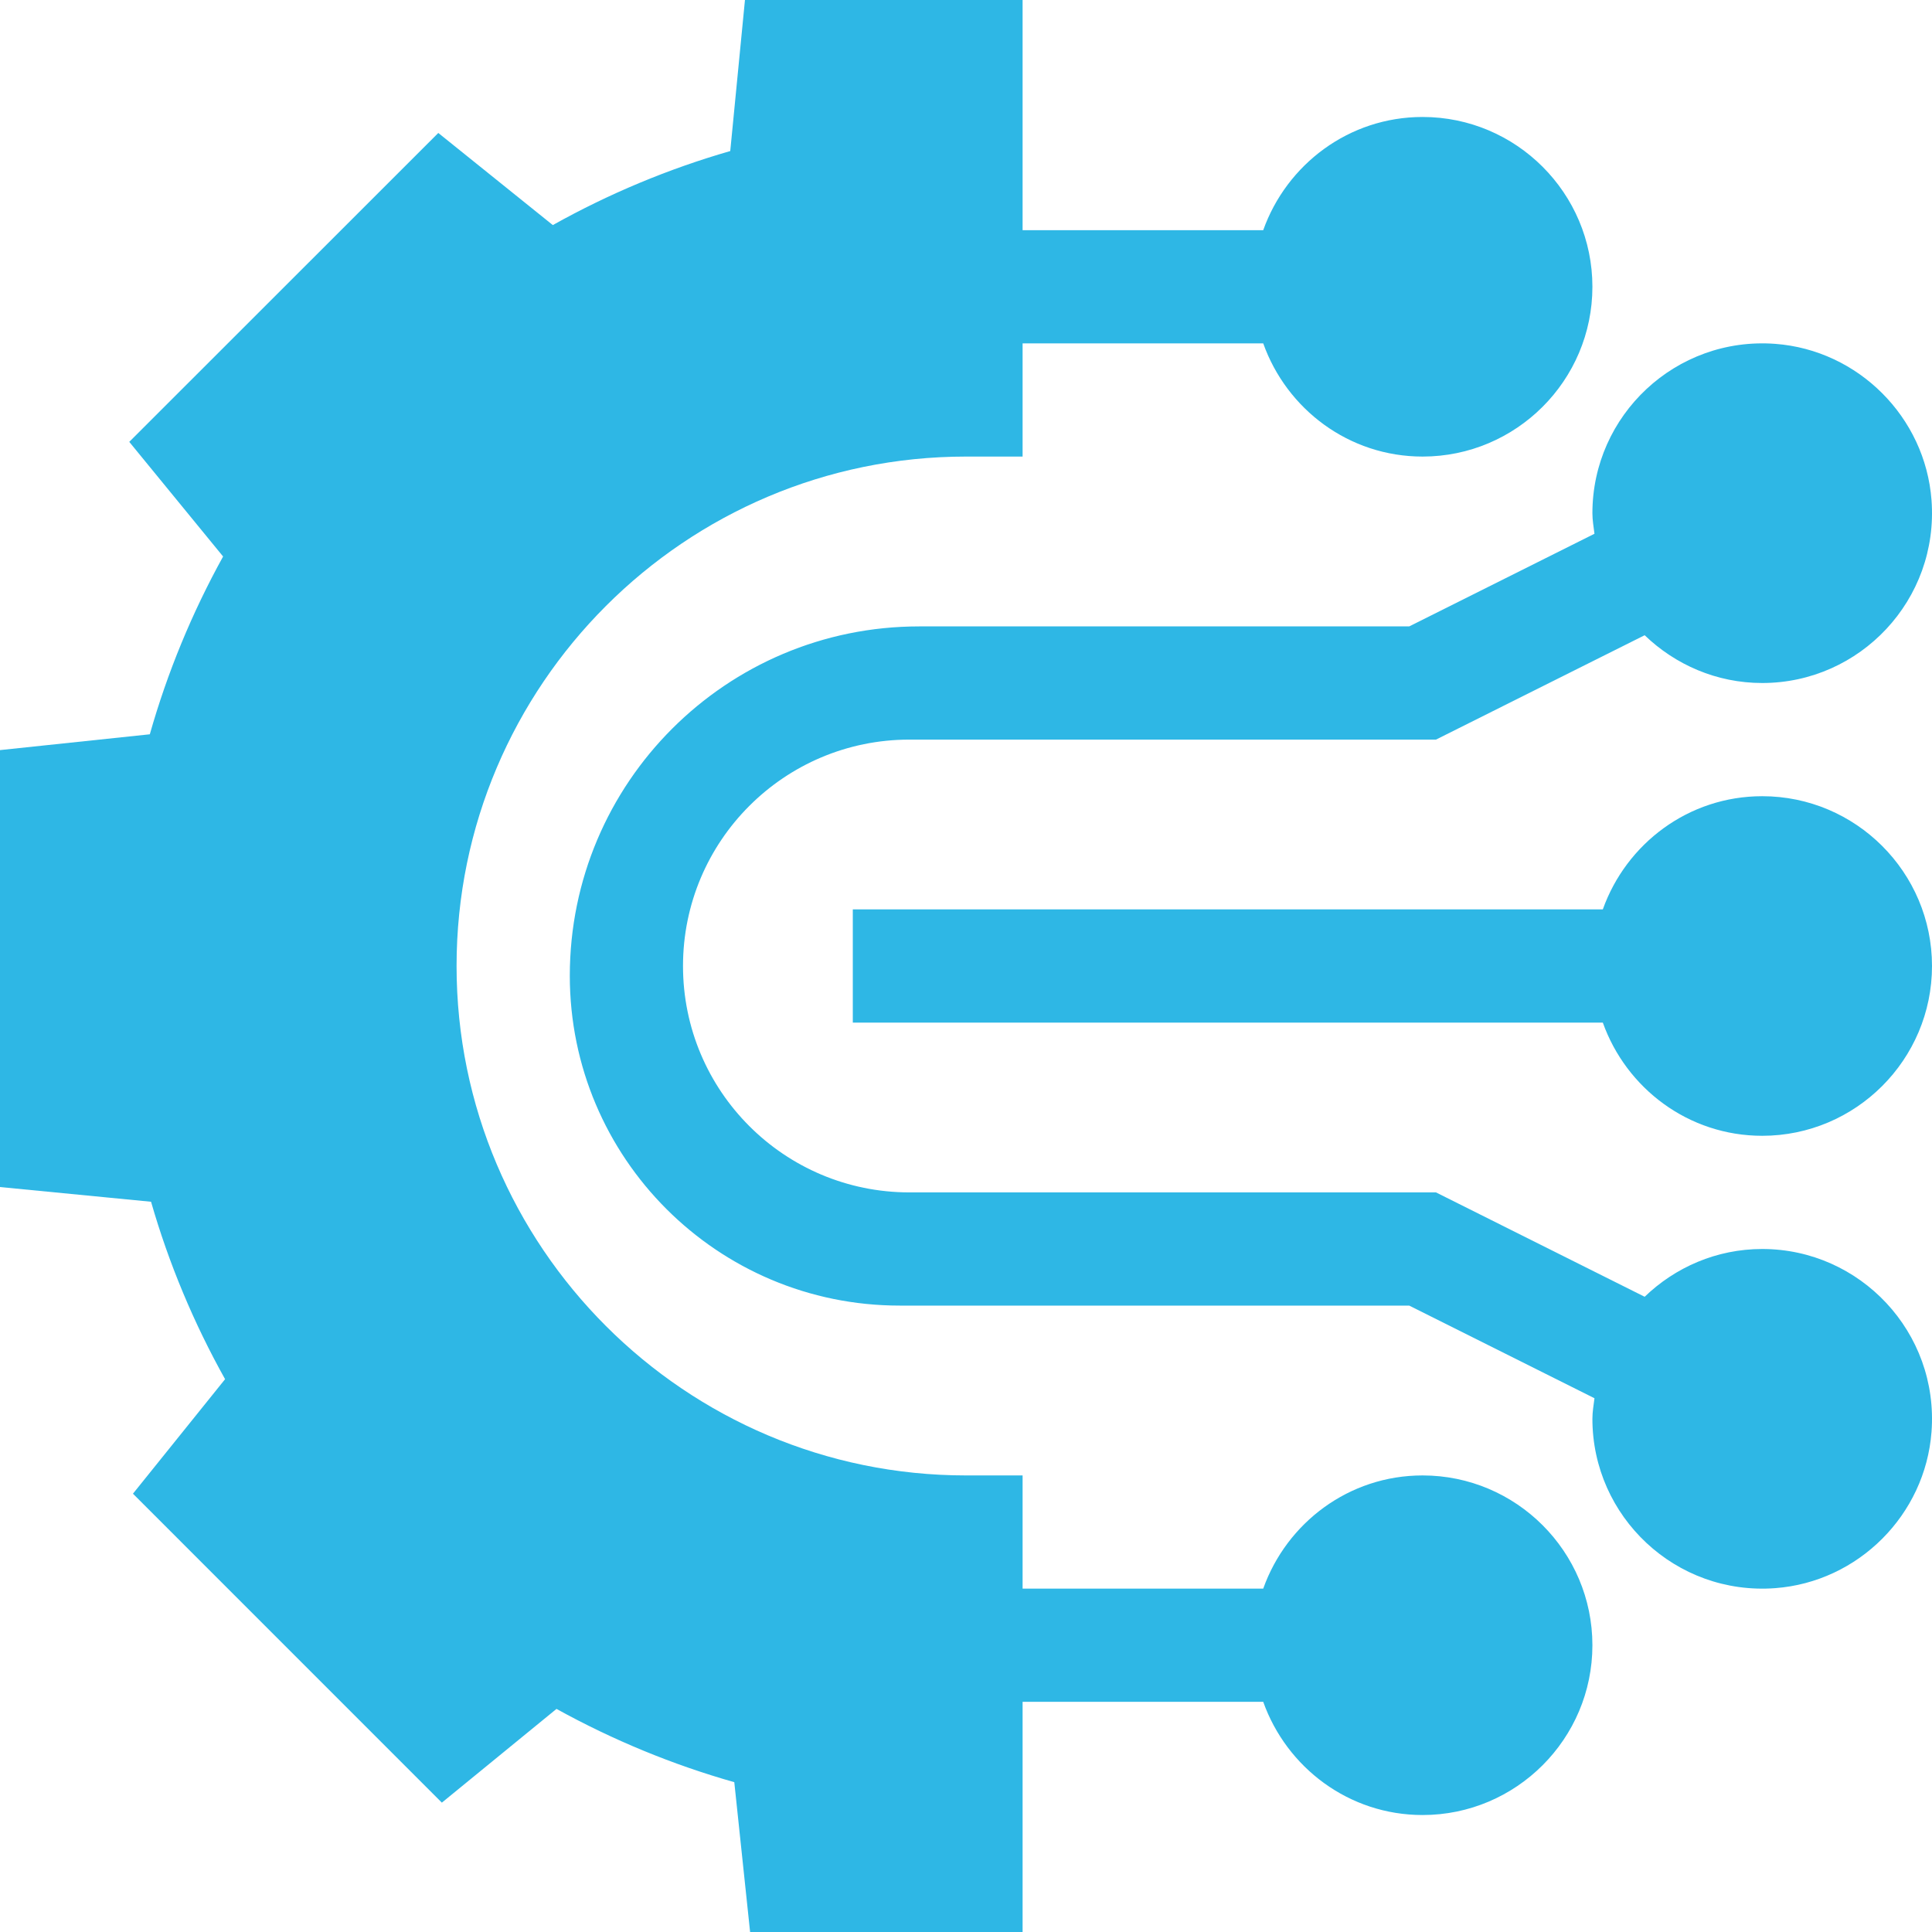
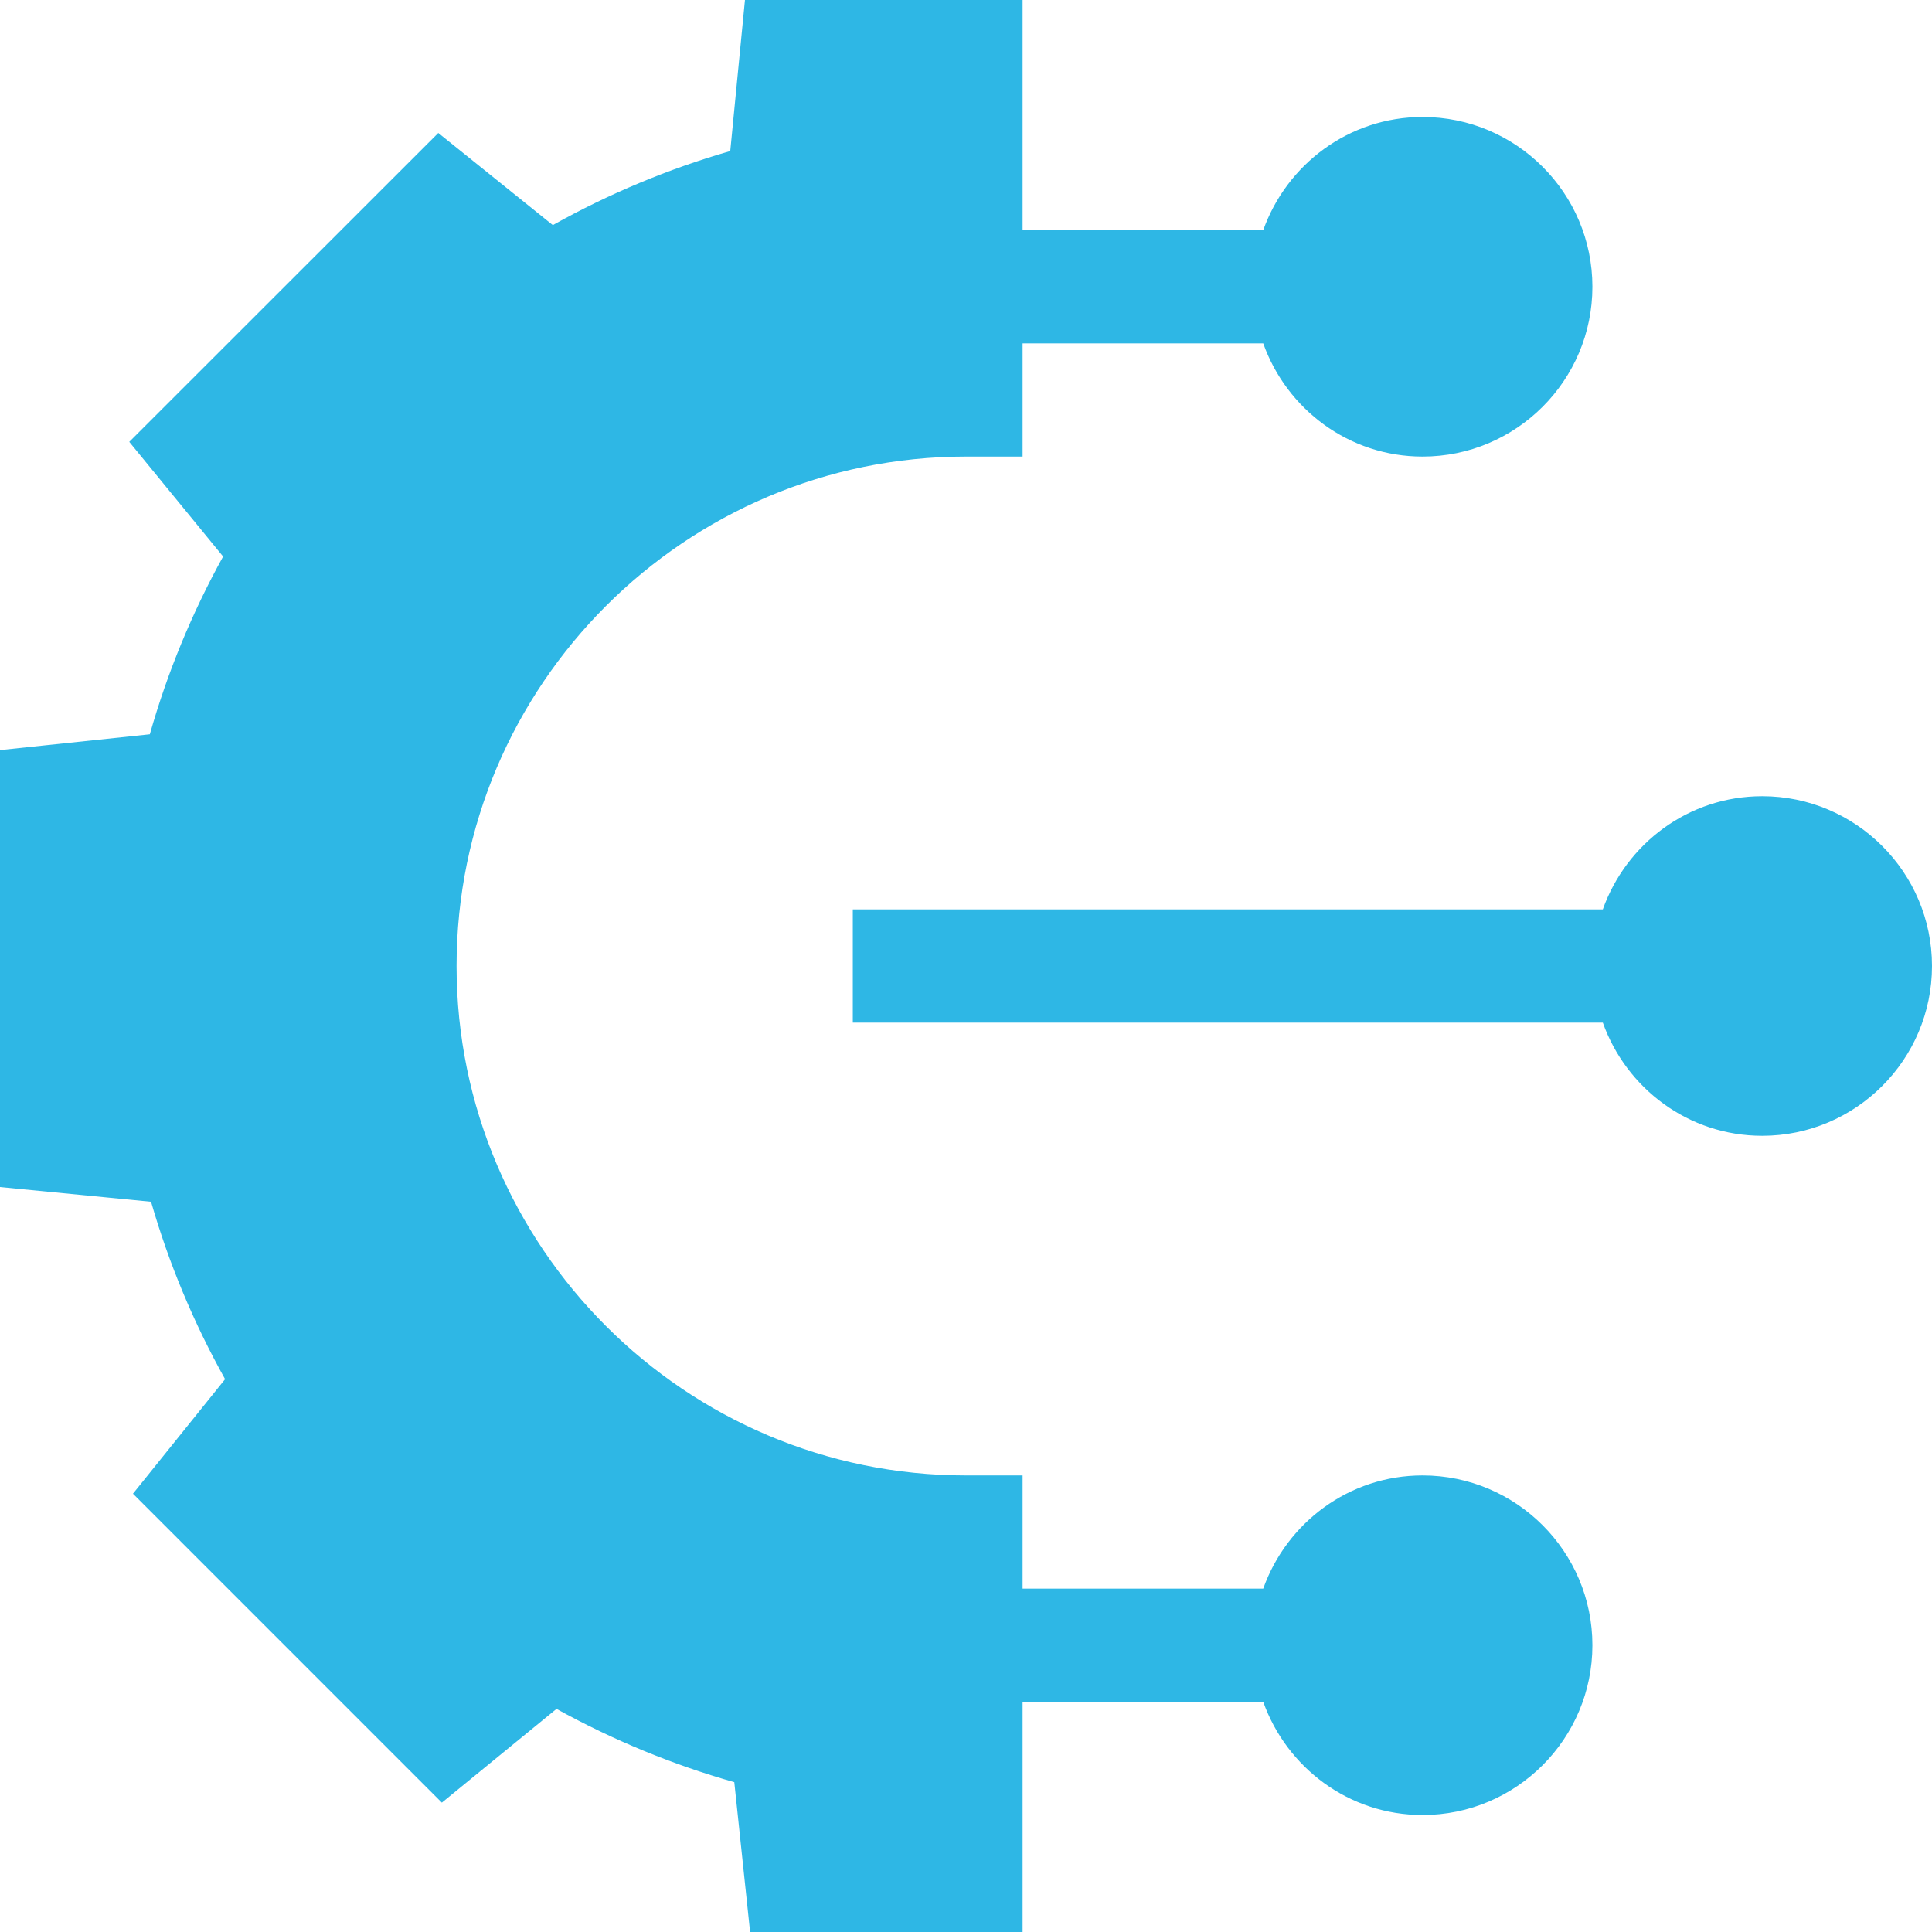
<svg xmlns="http://www.w3.org/2000/svg" width="44" height="44" viewBox="0 0 44 44" fill="none">
  <g clip-path="url(#clip0_7022_1553)">
    <path d="M5.126 31.41L3.028 34.018L10.063 41.054L12.674 38.919C13.961 39.63 15.317 40.189 16.723 40.588L17.083 44H23.289V38.758H28.769C29.303 40.255 30.72 41.336 32.398 41.336C34.531 41.336 36.266 39.601 36.266 37.469C36.266 35.336 34.531 33.602 32.398 33.602C30.72 33.602 29.303 34.682 28.769 36.18H23.289V33.602H22C15.603 33.602 10.398 28.397 10.398 22C10.398 15.603 15.603 10.398 22 10.398H23.289V7.82H28.769C29.303 9.318 30.72 10.398 32.398 10.398C34.531 10.398 36.266 8.664 36.266 6.531C36.266 4.399 34.531 2.664 32.398 2.664C30.72 2.664 29.303 3.745 28.769 5.242H23.289V0H16.966L16.631 3.44C15.225 3.845 13.871 4.41 12.59 5.126L9.982 3.028L2.944 10.063L5.081 12.674C4.37 13.961 3.811 15.317 3.412 16.723L0 17.083V27.034L3.44 27.369C3.845 28.775 4.41 30.128 5.126 31.41Z" fill="#2EB7E5" />
    <path d="M40.133 18.133C38.454 18.133 37.037 19.214 36.503 20.711H19.422V23.289H36.503C37.037 24.786 38.454 25.867 40.133 25.867C42.265 25.867 44 24.132 44 22C44 19.868 42.265 18.133 40.133 18.133Z" fill="#2EB7E5" />
-     <path d="M40.43 7.831C38.164 7.662 36.266 9.457 36.266 11.688C36.266 11.848 36.294 12.001 36.313 12.156L32.094 14.266H20.933C16.539 14.266 12.977 17.828 12.977 22.222C12.977 26.371 16.34 29.734 20.489 29.734H32.094L36.313 31.844C36.294 31.999 36.266 32.152 36.266 32.313C36.266 34.543 38.164 36.339 40.43 36.169C42.321 36.027 43.847 34.5 43.989 32.609C44.159 30.343 42.364 28.445 40.133 28.445C39.093 28.445 38.152 28.863 37.456 29.533L32.703 27.156H20.711C17.863 27.156 15.555 24.848 15.555 22C15.555 19.152 17.863 16.844 20.711 16.844H32.703L37.456 14.467C38.152 15.137 39.093 15.555 40.133 15.555C42.364 15.555 44.159 13.657 43.989 11.391C43.847 9.5 42.321 7.973 40.43 7.831Z" fill="#2EB7E5" />
  </g>
  <defs>
    <clipPath id="clip0_7022_1553">
      <rect width="44" height="44" fill="white" />
    </clipPath>
  </defs>
</svg>